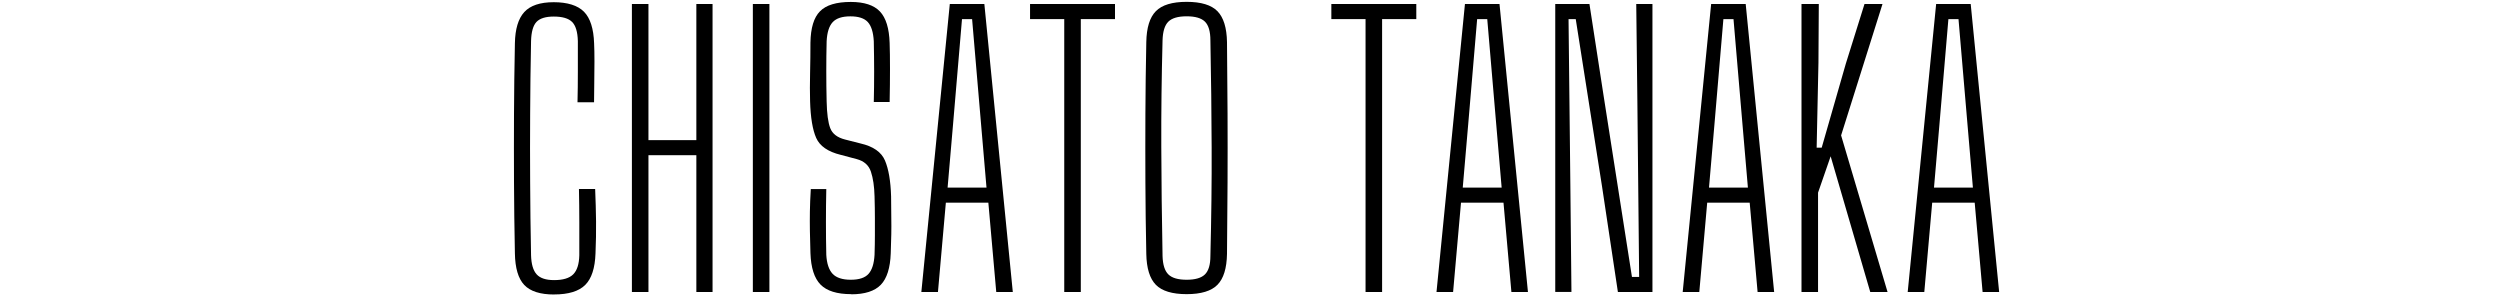
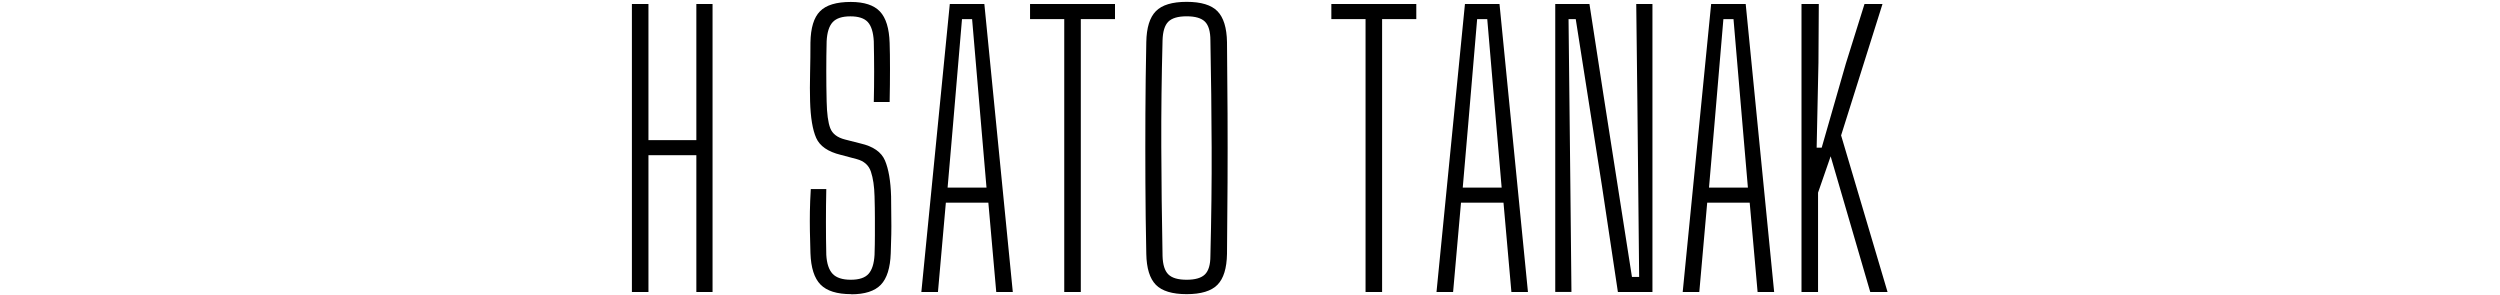
<svg xmlns="http://www.w3.org/2000/svg" version="1.1" viewBox="0 0 500 59">
  <g>
    <g id="_レイヤー_1" data-name="レイヤー_1">
      <g>
-         <path d="M110.83,58.9c-2.79,0-4.78-.64-5.98-1.91-1.2-1.27-1.82-3.37-1.87-6.3-.1-4.99-.16-9.76-.18-14.29-.02-4.54-.02-9.06,0-13.57.02-4.51.08-9.24.18-14.18.05-2.83.67-4.91,1.87-6.23,1.2-1.32,3.17-1.98,5.9-1.98s4.8.64,6.05,1.91c1.25,1.27,1.92,3.37,2.02,6.3.05.96.07,2.18.07,3.67s-.01,2.98-.04,4.46c-.02,1.49-.04,2.71-.04,3.67h-3.31c.05-1.97.07-4.01.07-6.12v-6.12c-.05-1.82-.43-3.1-1.15-3.82s-1.94-1.08-3.67-1.08c-1.63,0-2.78.36-3.46,1.08-.67.72-1.03,1.99-1.08,3.82-.1,5.09-.16,9.92-.18,14.51-.03,4.58-.03,9.18,0,13.79.02,4.61.08,9.46.18,14.54.05,1.78.42,3.05,1.12,3.82.7.77,1.86,1.15,3.49,1.15,1.77,0,3.05-.38,3.82-1.15.77-.77,1.18-2.04,1.22-3.82v-6.59c0-2.28-.03-4.5-.07-6.66h3.24c.09,2.26.16,4.4.18,6.44.02,2.04-.01,4.19-.11,6.44-.1,2.93-.78,5.03-2.05,6.3-1.27,1.27-3.35,1.91-6.23,1.91Z" />
        <path d="M126.38,58.4V.8h3.31v27.22h9.58V.8h3.24v57.6h-3.24v-27.36h-9.58v27.36h-3.31Z" />
-         <path d="M150.57,58.4V.8h3.31v57.6h-3.31Z" />
        <path d="M170.23,58.83c-2.83,0-4.87-.64-6.12-1.91-1.25-1.27-1.92-3.37-2.02-6.3-.05-1.68-.08-3.17-.11-4.46-.02-1.3-.02-2.59,0-3.89s.08-2.78.18-4.46h3.1c-.05,2.21-.07,4.42-.07,6.62s.02,4.39.07,6.55c.1,1.73.52,2.99,1.26,3.78s1.96,1.19,3.64,1.19,2.87-.4,3.56-1.19c.7-.79,1.09-2.05,1.19-3.78.05-1.49.07-2.79.07-3.92v-3.49c0-1.2-.02-2.64-.07-4.32-.05-1.97-.29-3.6-.72-4.9-.43-1.3-1.37-2.13-2.81-2.52l-3.24-.86c-2.54-.62-4.18-1.75-4.9-3.38-.72-1.63-1.13-4.08-1.22-7.34-.05-1.68-.05-3.56,0-5.65s.07-4.12.07-6.08c.05-2.93.68-5.02,1.91-6.26,1.22-1.25,3.28-1.87,6.16-1.87,2.69,0,4.63.64,5.83,1.91,1.2,1.27,1.85,3.37,1.94,6.3.05,1.39.07,3.12.07,5.18s-.02,4.27-.07,6.62h-3.17c.05-2.02.07-4.04.07-6.08s-.03-4.07-.07-6.08c-.1-1.78-.49-3.05-1.19-3.82-.7-.77-1.86-1.15-3.49-1.15s-2.81.38-3.53,1.15c-.72.77-1.13,2.04-1.22,3.82-.05,1.97-.07,3.96-.07,5.98s.02,4.03.07,6.05c.05,2.45.29,4.24.72,5.36.43,1.13,1.42,1.88,2.95,2.27l3.1.79c2.54.58,4.18,1.72,4.9,3.42.72,1.7,1.13,4.09,1.22,7.16,0,1.73.01,3.16.04,4.28.02,1.13.02,2.22,0,3.28-.02,1.06-.06,2.33-.11,3.82-.1,2.93-.76,5.03-1.98,6.3-1.22,1.27-3.2,1.91-5.94,1.91Z" />
        <path d="M184.27,58.4L189.96.8h6.91l5.69,57.6h-3.31l-1.58-17.86h-8.5l-1.58,17.86h-3.31ZM189.52,37.52h7.78l-1.08-12.6-1.8-21.1h-2.02l-1.8,21.17-1.08,12.53Z" />
        <path d="M212.85,58.4V3.82h-6.84V.8h16.99v3.02h-6.84v54.58h-3.31Z" />
        <path d="M237.33,58.83c-2.88,0-4.93-.62-6.16-1.87-1.22-1.25-1.86-3.31-1.91-6.19-.1-4.94-.16-9.71-.18-14.29-.02-4.58-.02-9.15,0-13.72.02-4.56.08-9.33.18-14.33.05-2.88.68-4.94,1.91-6.19,1.22-1.25,3.28-1.87,6.16-1.87s4.93.62,6.16,1.87c1.22,1.25,1.86,3.31,1.91,6.19.05,4.99.08,9.77.11,14.33.02,4.56.02,9.13,0,13.72-.02,4.58-.06,9.35-.11,14.29-.05,2.88-.68,4.94-1.91,6.19s-3.28,1.87-6.16,1.87ZM237.33,55.95c1.73,0,2.95-.36,3.67-1.08s1.08-1.94,1.08-3.67c.19-7.58.28-14.83.25-21.74-.02-6.91-.11-14.04-.25-21.38,0-1.77-.36-3.02-1.08-3.74-.72-.72-1.94-1.08-3.67-1.08s-2.95.36-3.67,1.08c-.72.72-1.1,1.97-1.15,3.74-.19,7.34-.28,14.47-.25,21.38.02,6.91.11,14.16.25,21.74.05,1.73.43,2.95,1.15,3.67.72.72,1.94,1.08,3.67,1.08Z" />
        <path d="M273.11,58.4V3.82h-6.84V.8h16.99v3.02h-6.84v54.58h-3.31Z" />
        <path d="M287.3,58.4l5.69-57.6h6.91l5.69,57.6h-3.31l-1.58-17.86h-8.5l-1.58,17.86h-3.31ZM292.55,37.52h7.78l-1.08-12.6-1.8-21.1h-2.02l-1.8,21.17-1.08,12.53Z" />
        <path d="M311.05,58.4V.8h6.84l2.81,18.22,5.69,36.36h1.44l-.36-35.5-.22-19.08h3.24v57.6h-6.91l-3.17-21.1-5.26-33.48h-1.44l.36,32.9.22,21.67h-3.24Z" />
        <path d="M336.54,58.4l5.69-57.6h6.91l5.69,57.6h-3.31l-1.58-17.86h-8.5l-1.58,17.86h-3.31ZM341.8,37.52h7.78l-1.08-12.6-1.8-21.1h-2.02l-1.8,21.17-1.08,12.53Z" />
        <path d="M360.3,58.4V.8h3.46l-.07,11.74-.36,16.99h1.01l4.82-16.78,3.74-11.95h3.6l-8.28,26.28,9.29,31.32h-3.46l-7.92-27.14-2.52,7.27v19.87h-3.31Z" />
-         <path d="M381.54,58.4l5.69-57.6h6.91l5.69,57.6h-3.31l-1.58-17.86h-8.5l-1.58,17.86h-3.31ZM386.8,37.52h7.78l-1.08-12.6-1.8-21.1h-2.02l-1.8,21.17-1.08,12.53Z" />
      </g>
    </g>
  </g>
</svg>